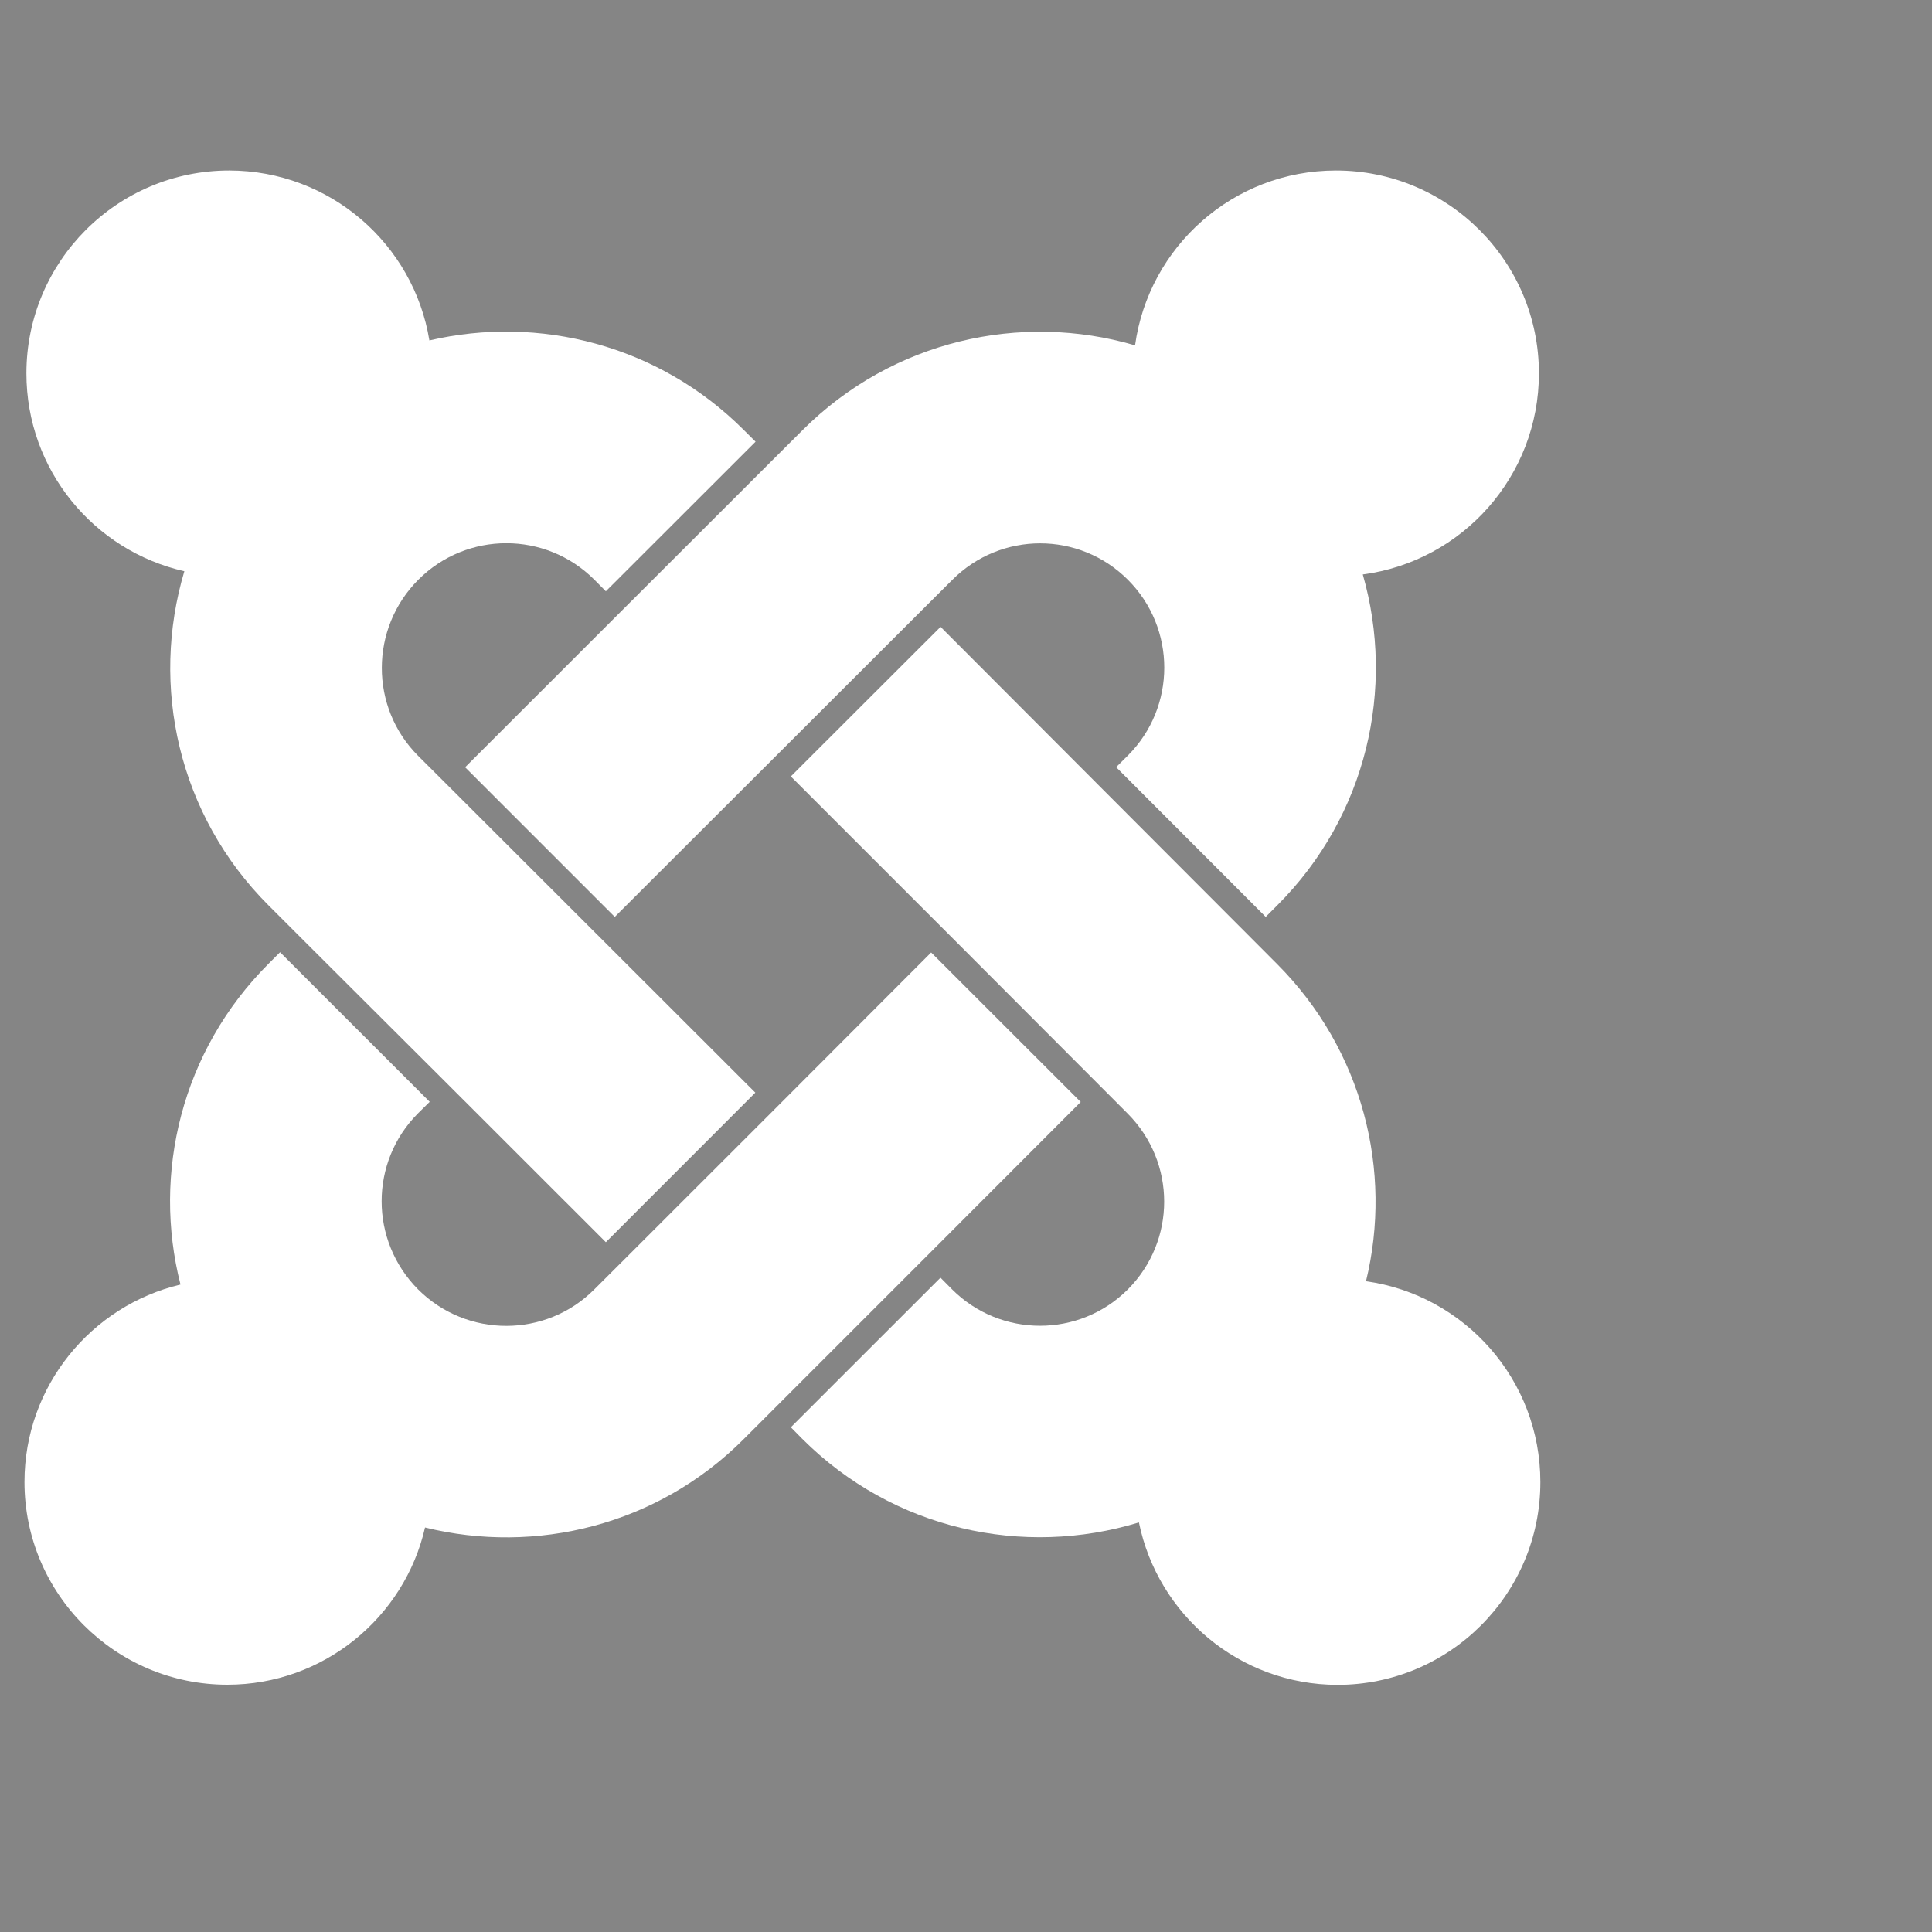
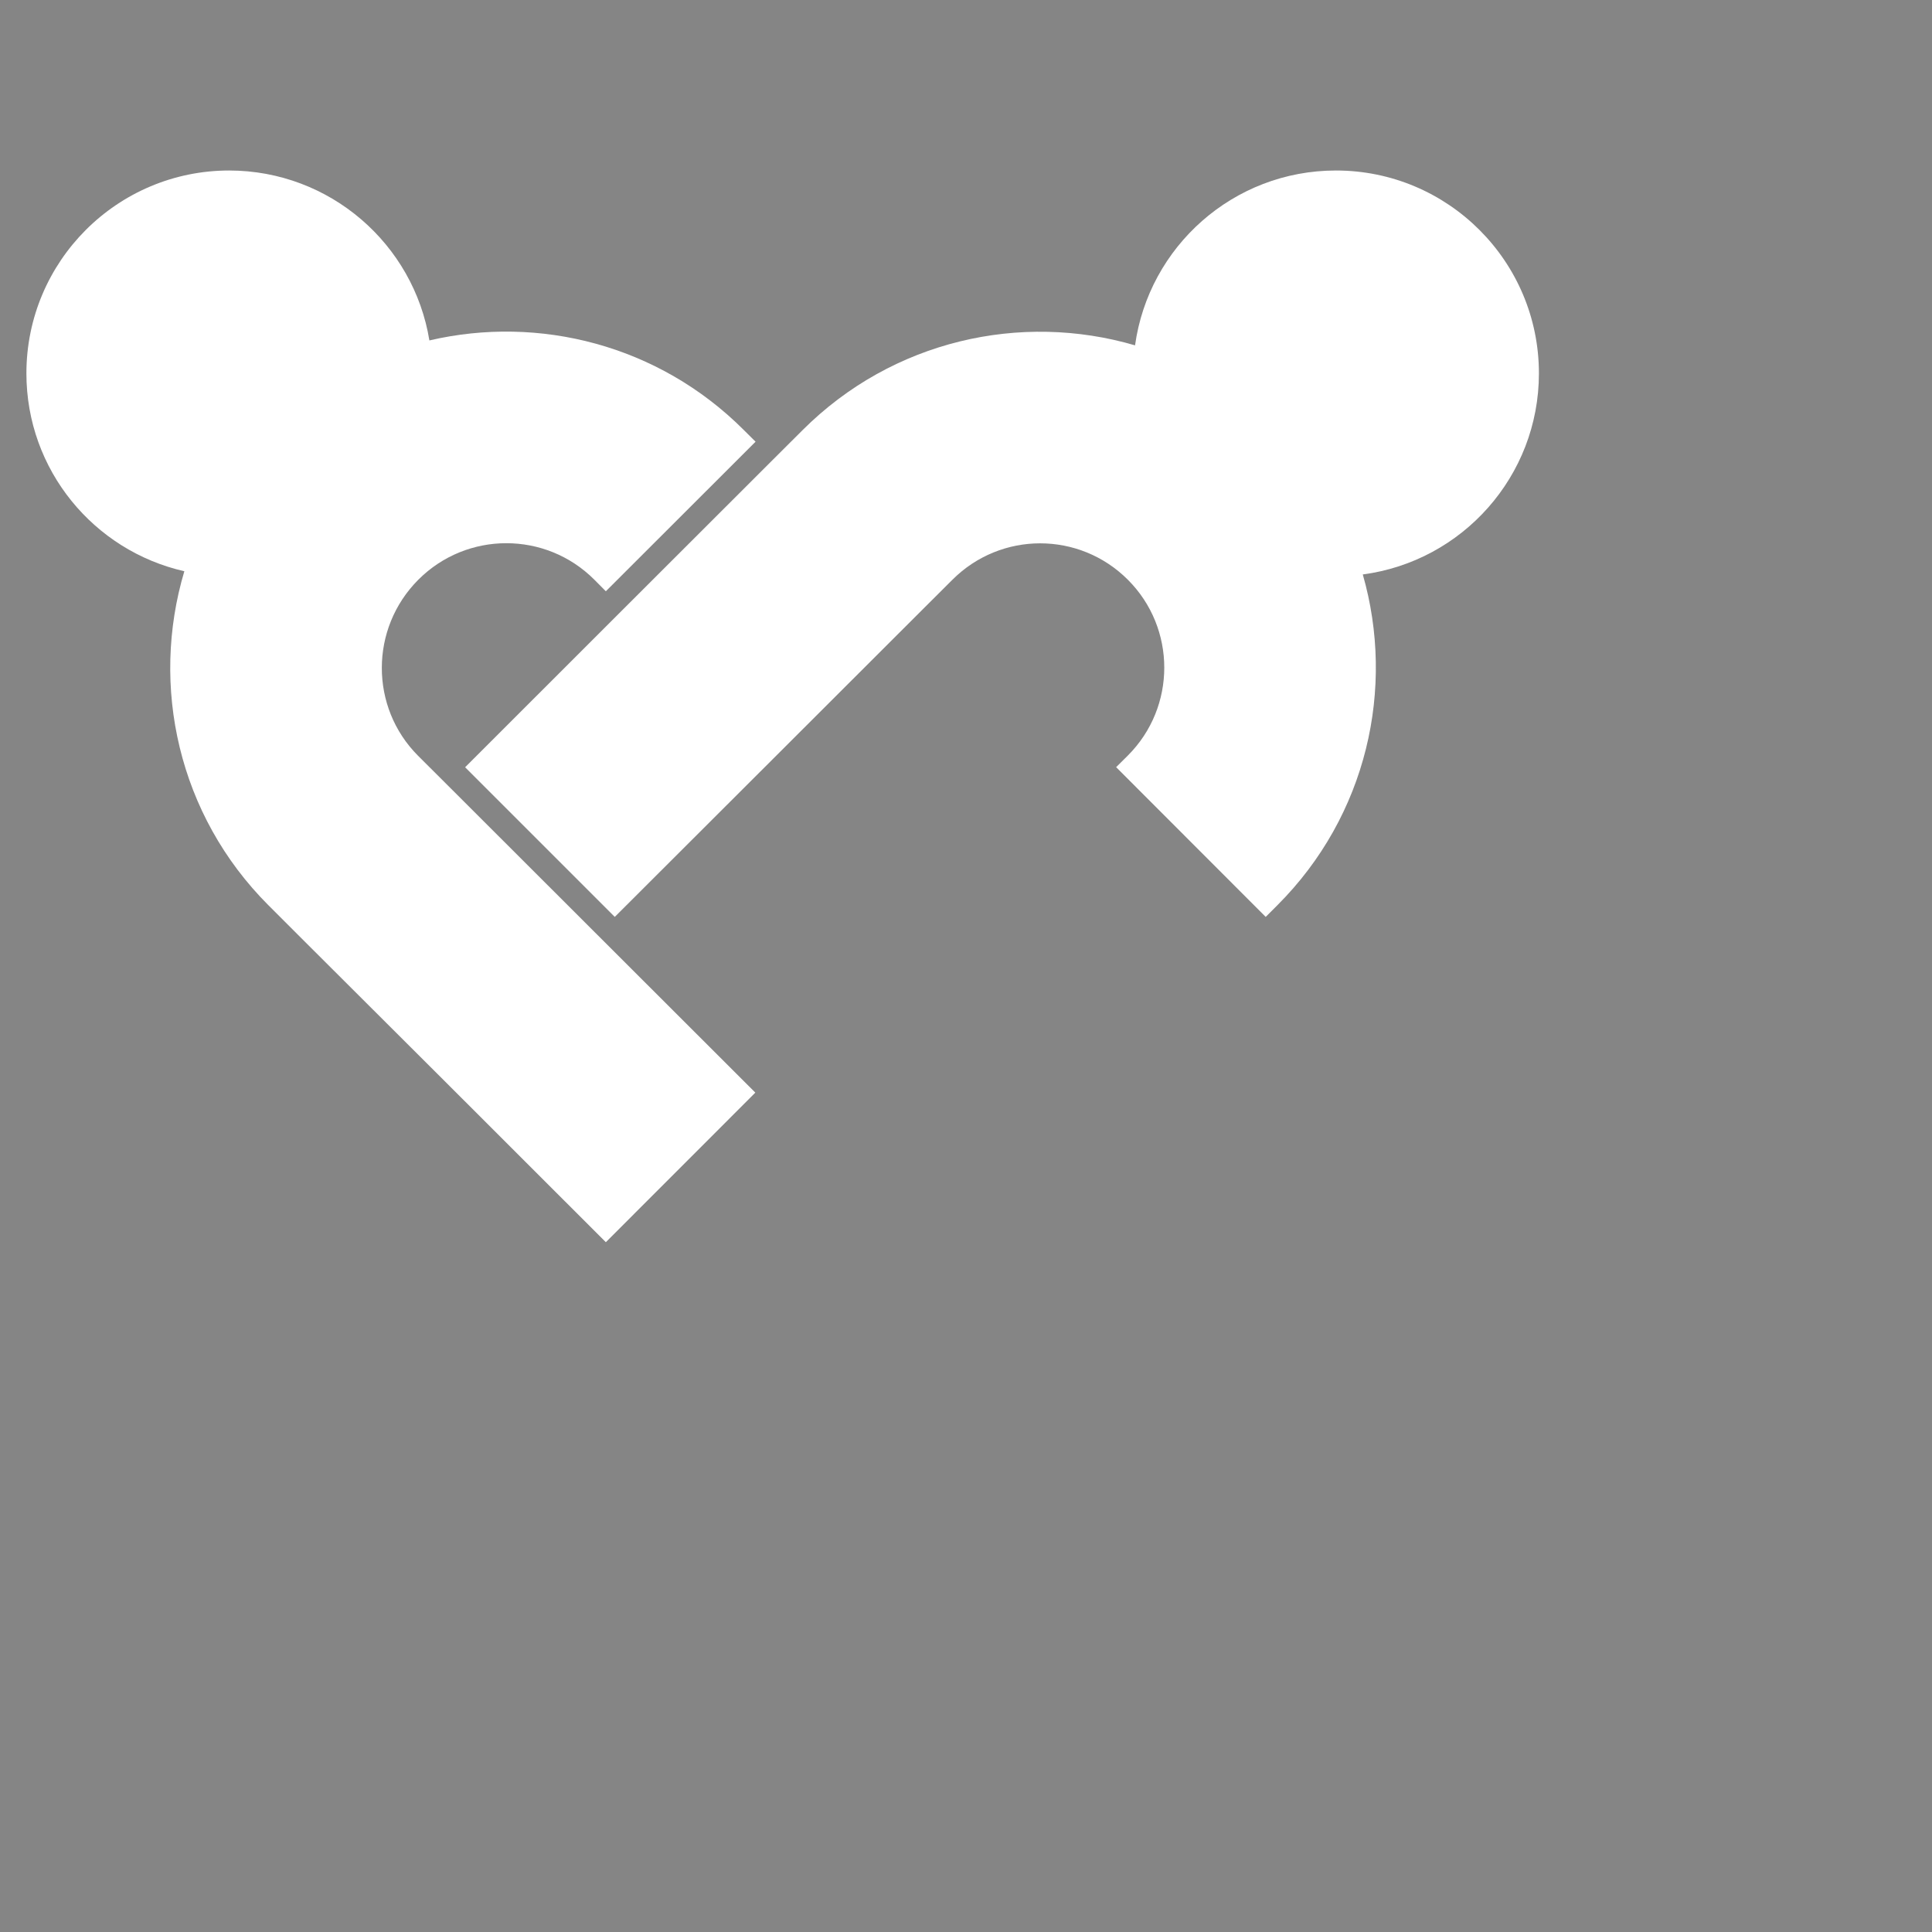
<svg xmlns="http://www.w3.org/2000/svg" version="1.1" id="icon_joomla" opacity="0.6" x="0px" y="0px" width="24px" height="24px" viewBox="0 0 24 24" enable-background="new 0 0 24 24" xml:space="preserve">
  <rect x="0" y="0" width="24" height="24" fill="#333333" stroke="none" />
  <path id="path174" fill="#FFFFFF" d="M3.698,11.609l-0.362-0.362C2.212,10.124,1.865,8.519,2.29,7.096  C1.167,6.842,0.328,5.839,0.328,4.638c0-1.391,1.128-2.52,2.52-2.52C4.101,2.12,5.139,3.033,5.334,4.229  C6.693,3.912,8.181,4.282,9.24,5.342l0.146,0.145l-1.86,1.858L7.382,7.2C6.779,6.597,5.8,6.597,5.197,7.201  C4.592,7.807,4.593,8.787,5.193,9.388l0.364,0.363l1.859,1.857l1.967,1.965l-1.857,1.858l-1.968-1.967L3.698,11.609" />
  <path id="path176" fill="#FFFFFF" d="M5.778,9.531l1.968-1.967l1.859-1.857l0.363-0.362c1.119-1.119,2.714-1.471,4.132-1.055  c0.17-1.227,1.221-2.172,2.496-2.172c1.391,0,2.521,1.128,2.521,2.52c0,1.278-0.952,2.335-2.188,2.498  c0.405,1.412,0.053,2.995-1.06,4.108l-0.146,0.146l-1.858-1.86l0.145-0.144c0.604-0.603,0.604-1.582,0-2.185  c-0.602-0.602-1.577-0.603-2.181,0.003l-0.363,0.362l-1.86,1.858L7.637,11.39L5.778,9.531" />
-   <path id="path184" fill="#FFFFFF" d="M14.148,18.912c-1.432,0.438-3.048,0.095-4.183-1.039L9.824,17.73l1.859-1.858l0.143,0.144  c0.603,0.604,1.582,0.604,2.184,0.002c0.602-0.604,0.604-1.578-0.003-2.186l-0.362-0.363l-1.857-1.86L9.824,9.645l1.86-1.858  l1.96,1.964L15.5,11.61l0.365,0.366c1.066,1.068,1.438,2.572,1.104,3.94c1.225,0.172,2.166,1.223,2.166,2.495  c0,1.392-1.129,2.519-2.521,2.519C15.398,20.928,14.383,20.062,14.148,18.912" />
-   <path id="path186" fill="#FFFFFF" d="M13.425,13.689l-1.961,1.963l-1.858,1.858L9.24,17.876c-1.073,1.075-2.586,1.438-3.96,1.099  c-0.256,1.118-1.26,1.953-2.456,1.953c-1.391,0-2.52-1.129-2.52-2.518c0-1.191,0.828-2.189,1.938-2.453  c-0.352-1.381,0.013-2.905,1.094-3.985l0.143-0.143l1.859,1.858L5.193,13.83c-0.603,0.604-0.603,1.58,0.001,2.188  c0.606,0.604,1.586,0.603,2.188,0l0.364-0.363l1.857-1.856l1.964-1.967L13.425,13.689" />
</svg>